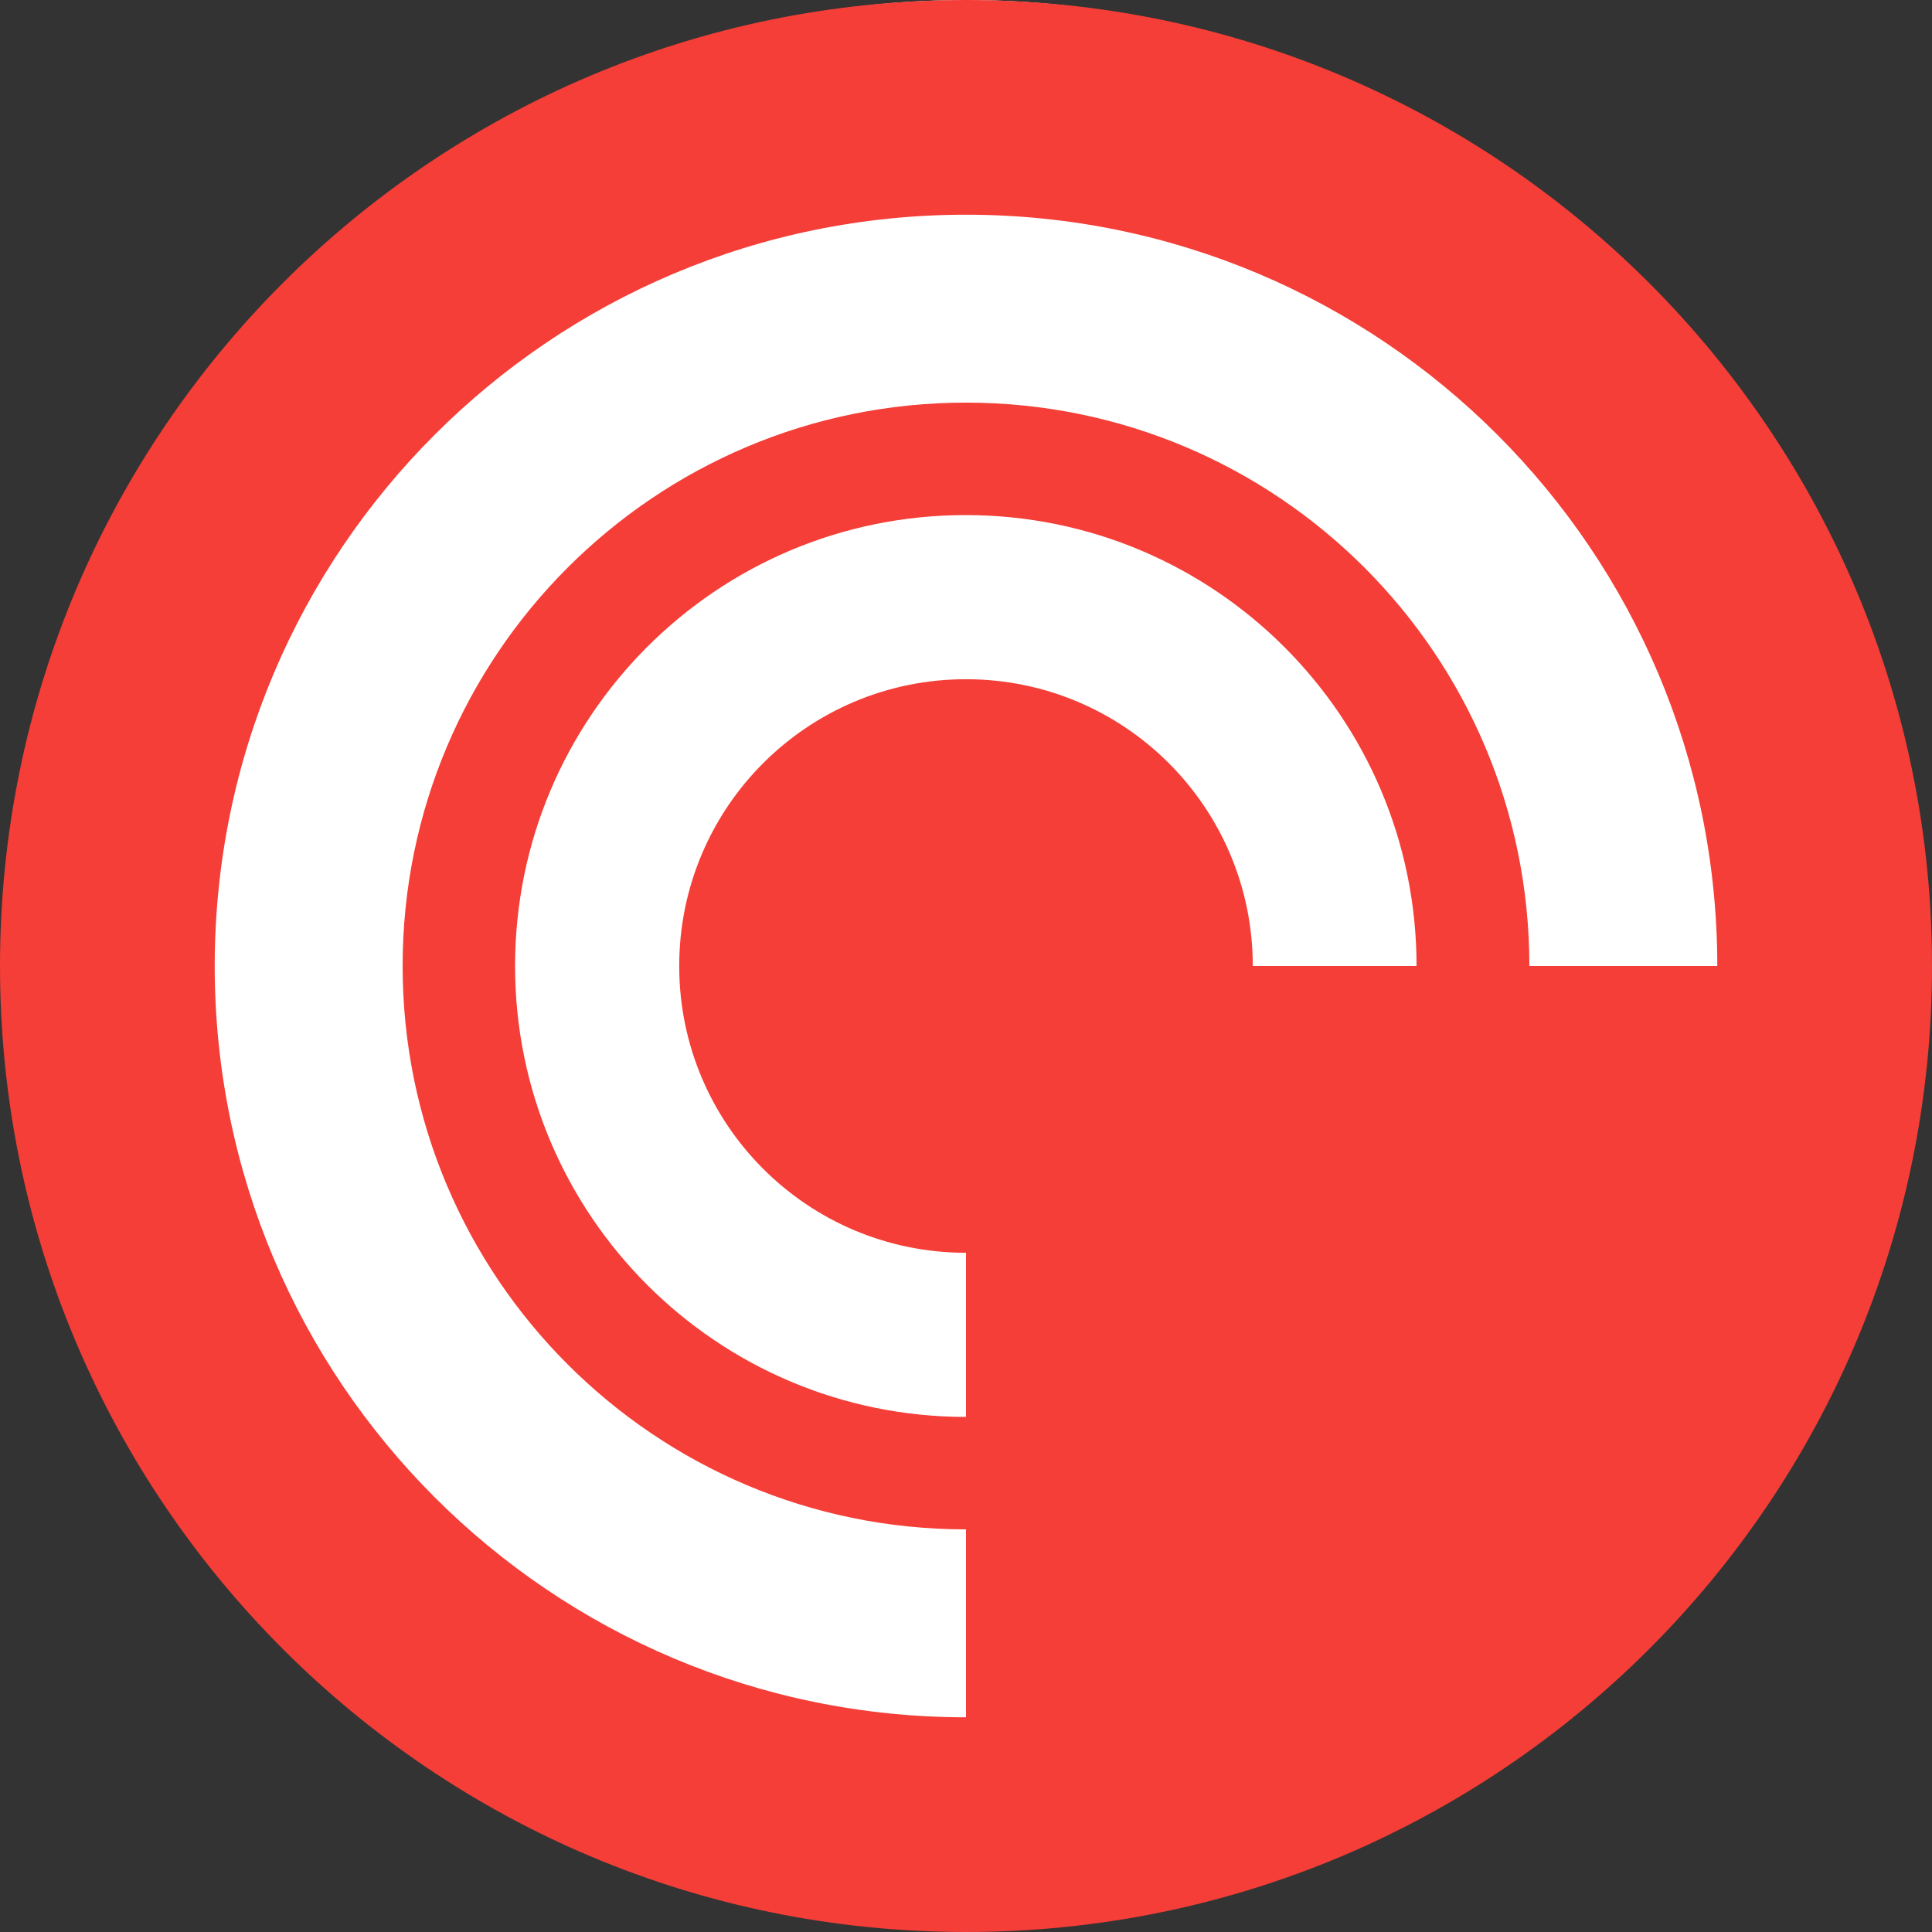
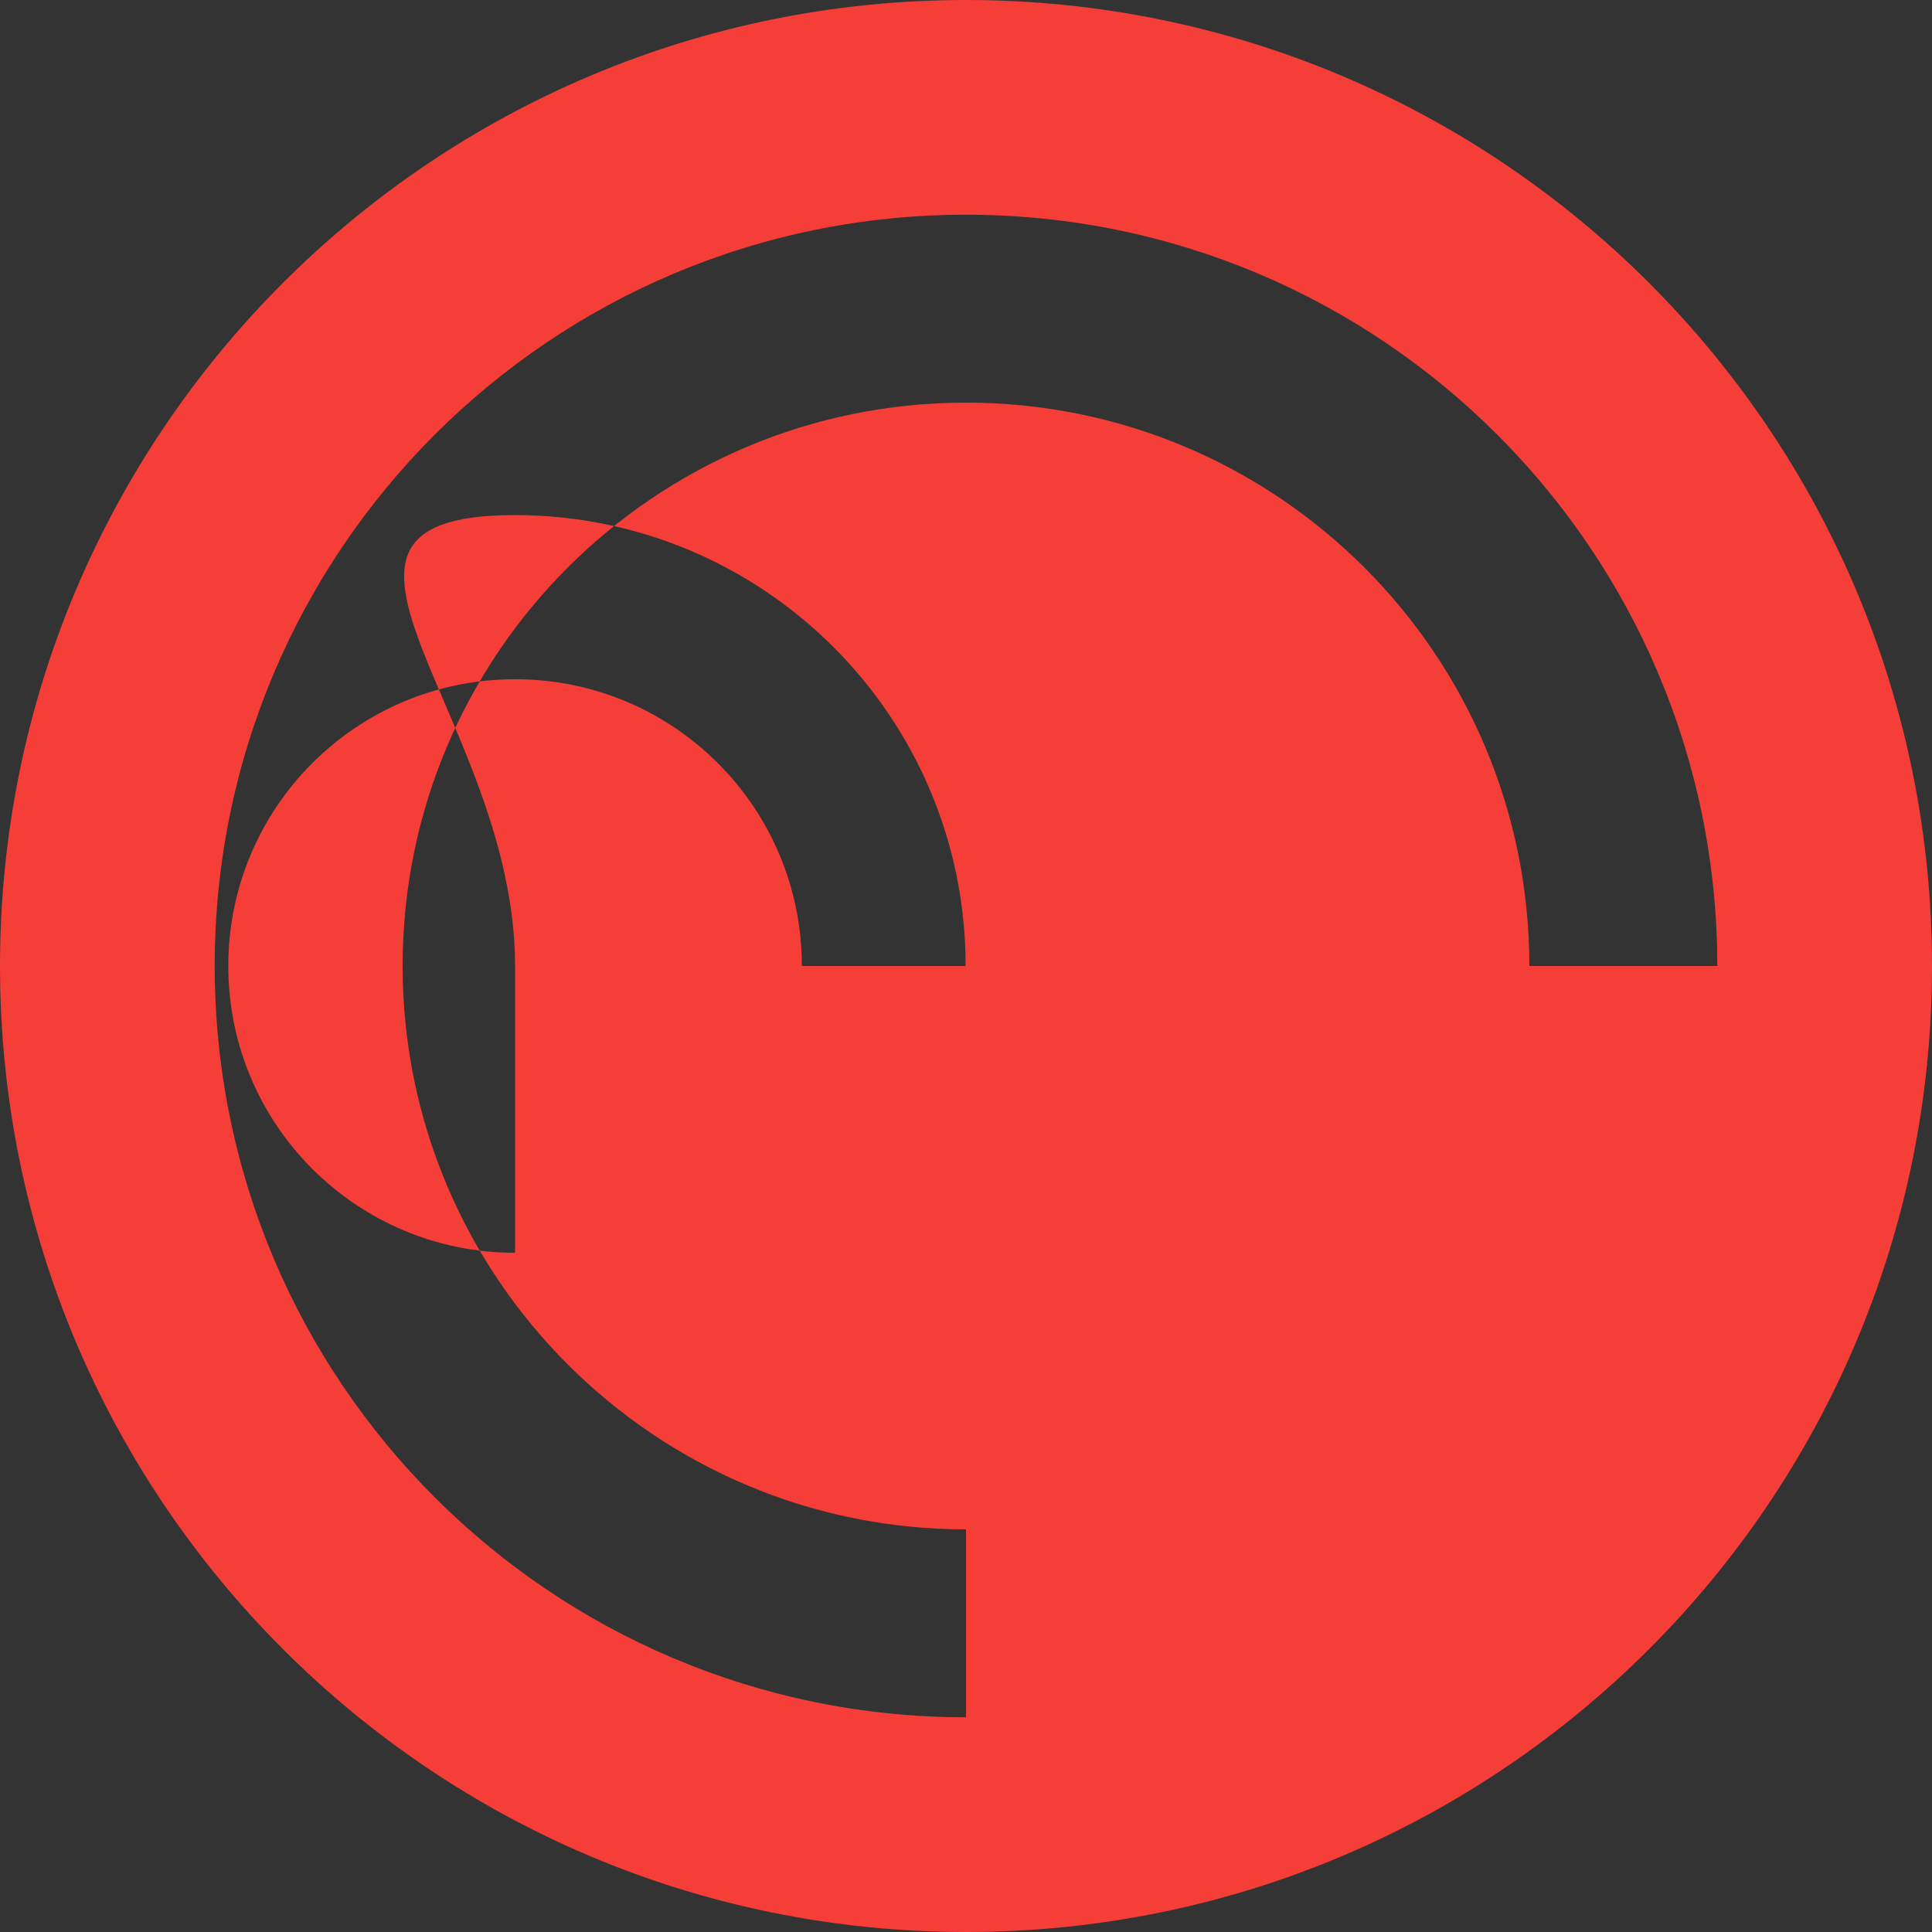
<svg xmlns="http://www.w3.org/2000/svg" version="1.1" id="Layer_1" x="0px" y="0px" viewBox="0 0 512 512" style="enable-background:new 0 0 512 512;" xml:space="preserve">
  <rect x="0" y="0" width="512" height="512" fill="#333333" stroke="none" />
  <style type="text/css">
	.st0{fill:#FFFFFF;}
	.st1{fill-rule:evenodd;clip-rule:evenodd;fill:#F43E37;}
</style>
  <g>
-     <circle class="st0" cx="256" cy="240" r="240" />
-     <path class="st1" d="M256,512c141.4,0,256-114.6,256-256S397.4,0,256,0S0,114.6,0,256S114.6,512,256,512z M256,56.9   C146,56.9,56.9,146,56.9,256S146,455.1,256,455.1v-49.8c-82.5,0-149.3-66.9-149.3-149.3S173.5,106.7,256,106.7   c82.5,0,149.3,66.8,149.3,149.3h49.8C455.1,146,366,56.9,256,56.9L256,56.9z M136.5,256c0,66,53.5,119.5,119.5,119.5V332   c-42,0-76-34-76-76c0-42,34-76,76-76c42,0,76,34,76,76h43.4c0-66-53.5-119.5-119.5-119.5S136.5,190,136.5,256L136.5,256z" />
+     <path class="st1" d="M256,512c141.4,0,256-114.6,256-256S397.4,0,256,0S0,114.6,0,256S114.6,512,256,512z M256,56.9   C146,56.9,56.9,146,56.9,256S146,455.1,256,455.1v-49.8c-82.5,0-149.3-66.9-149.3-149.3S173.5,106.7,256,106.7   c82.5,0,149.3,66.8,149.3,149.3h49.8C455.1,146,366,56.9,256,56.9L256,56.9z M136.5,256V332   c-42,0-76-34-76-76c0-42,34-76,76-76c42,0,76,34,76,76h43.4c0-66-53.5-119.5-119.5-119.5S136.5,190,136.5,256L136.5,256z" />
  </g>
</svg>